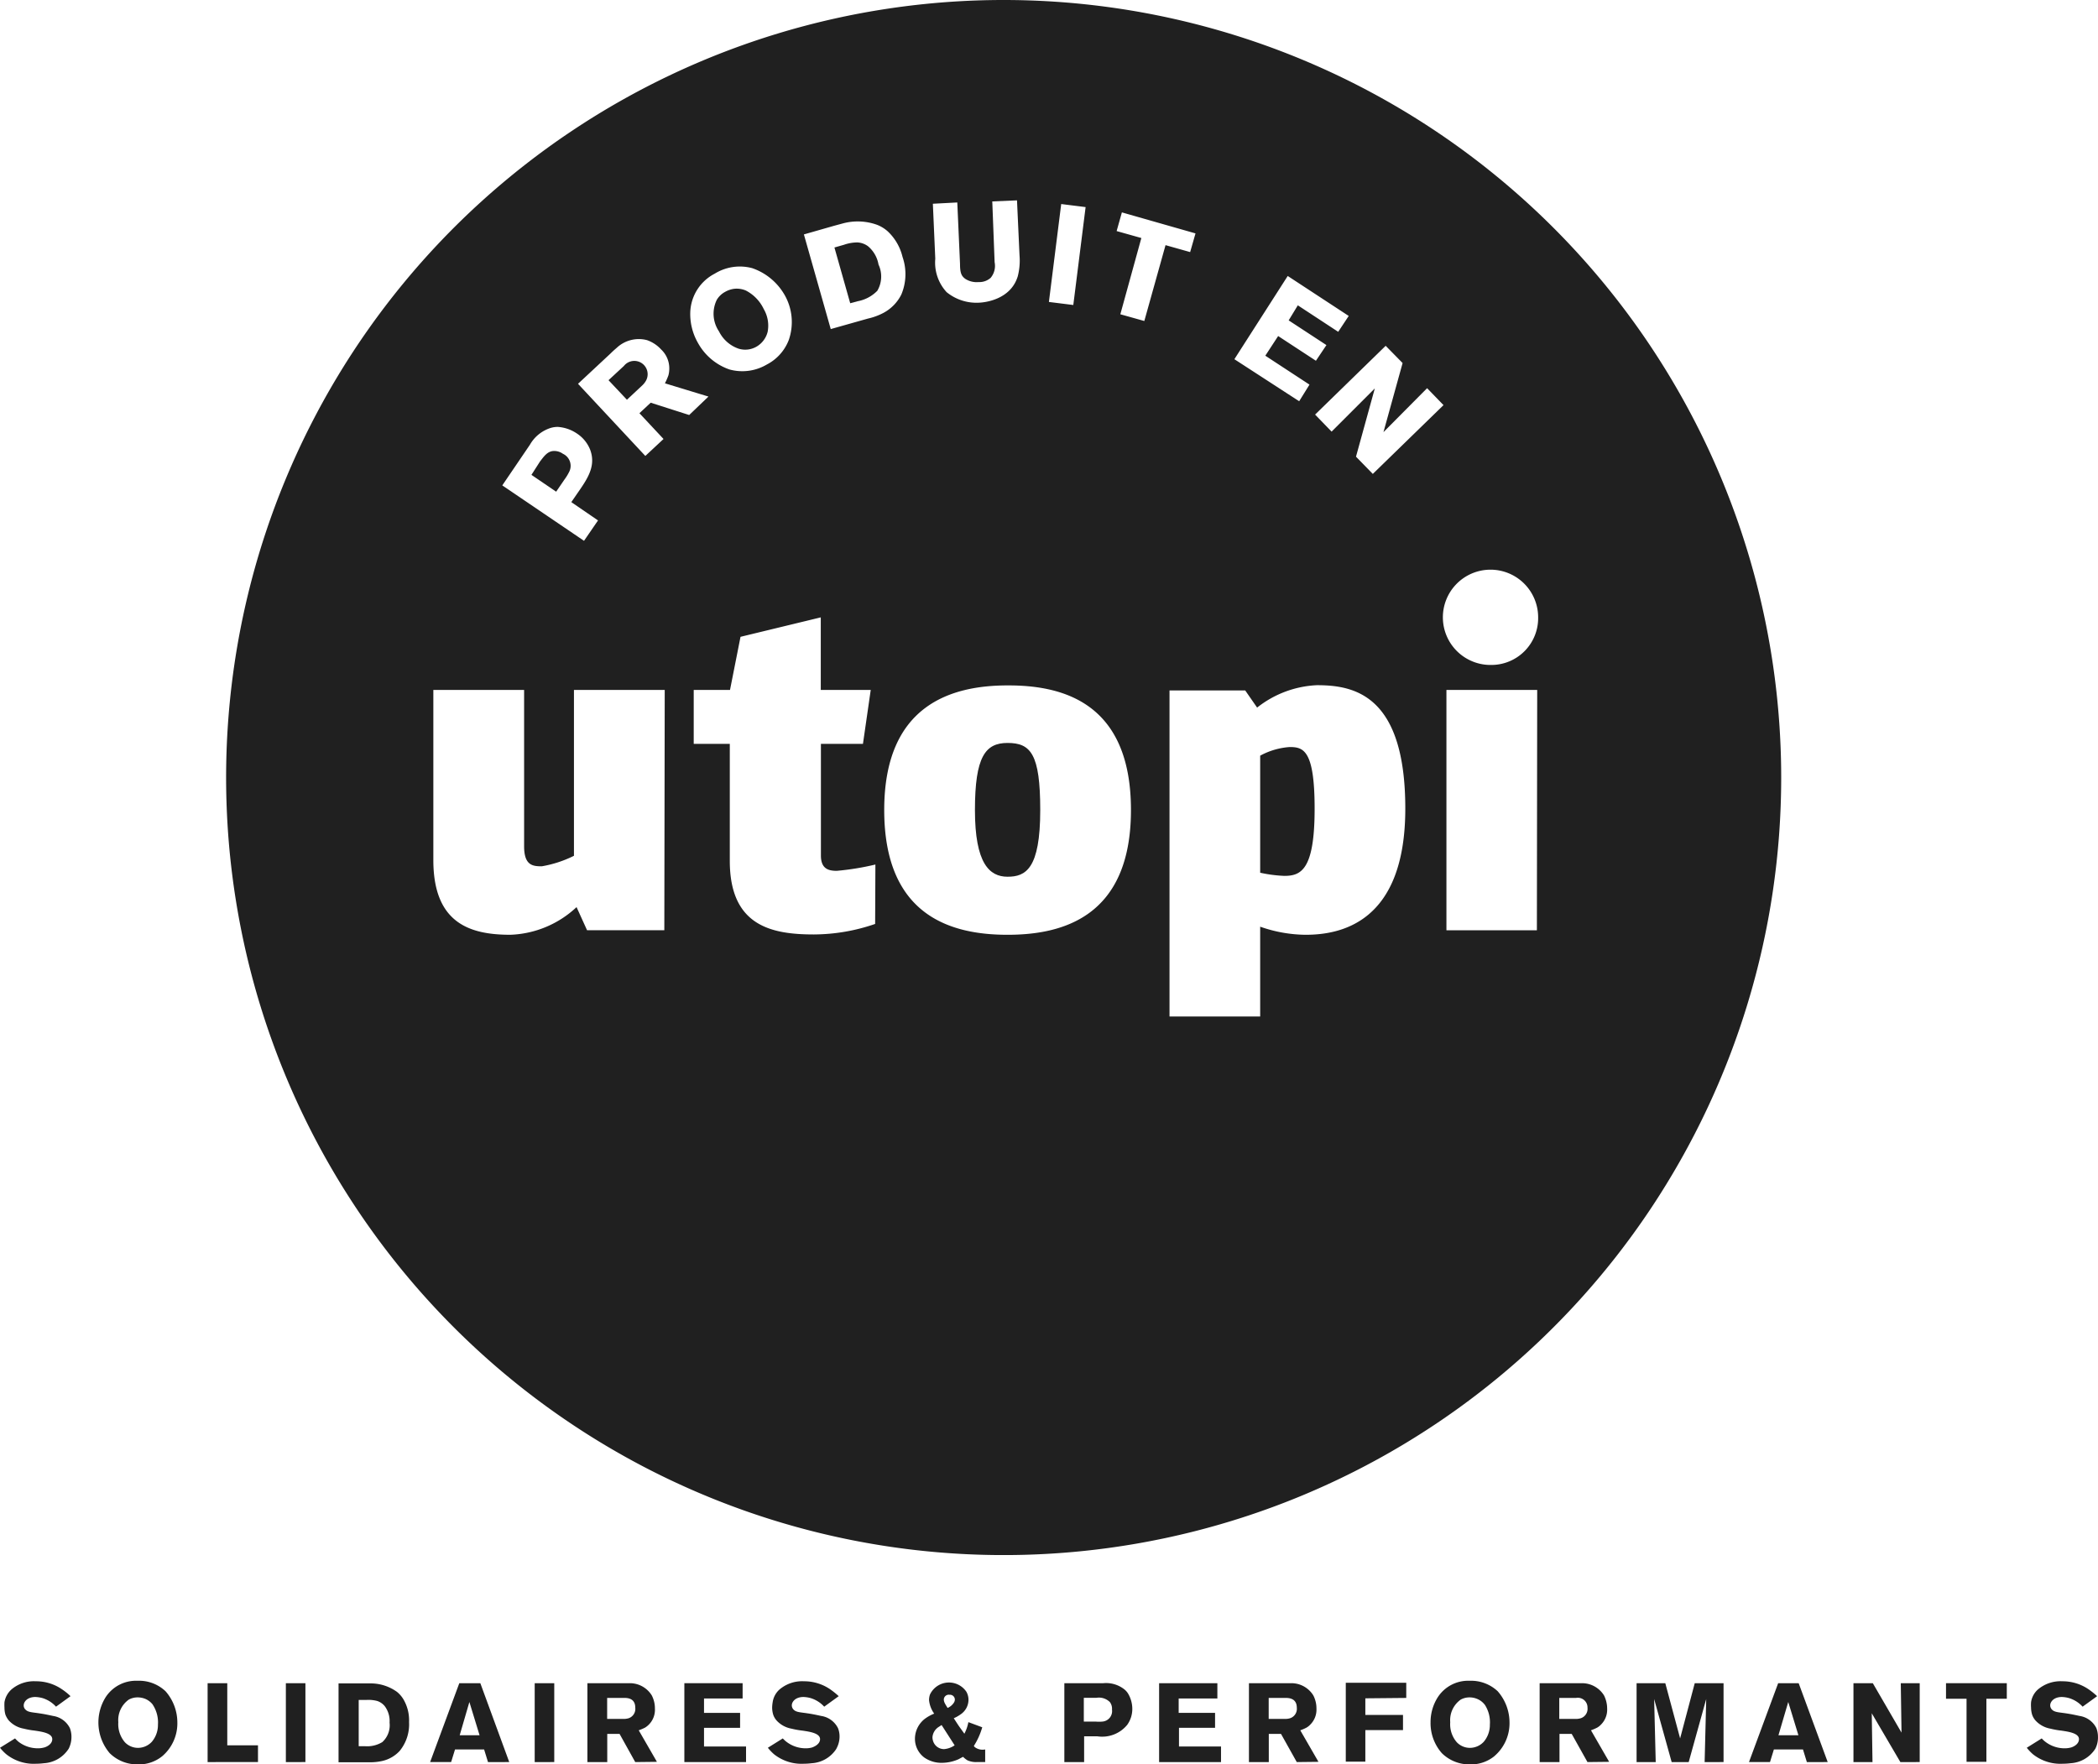
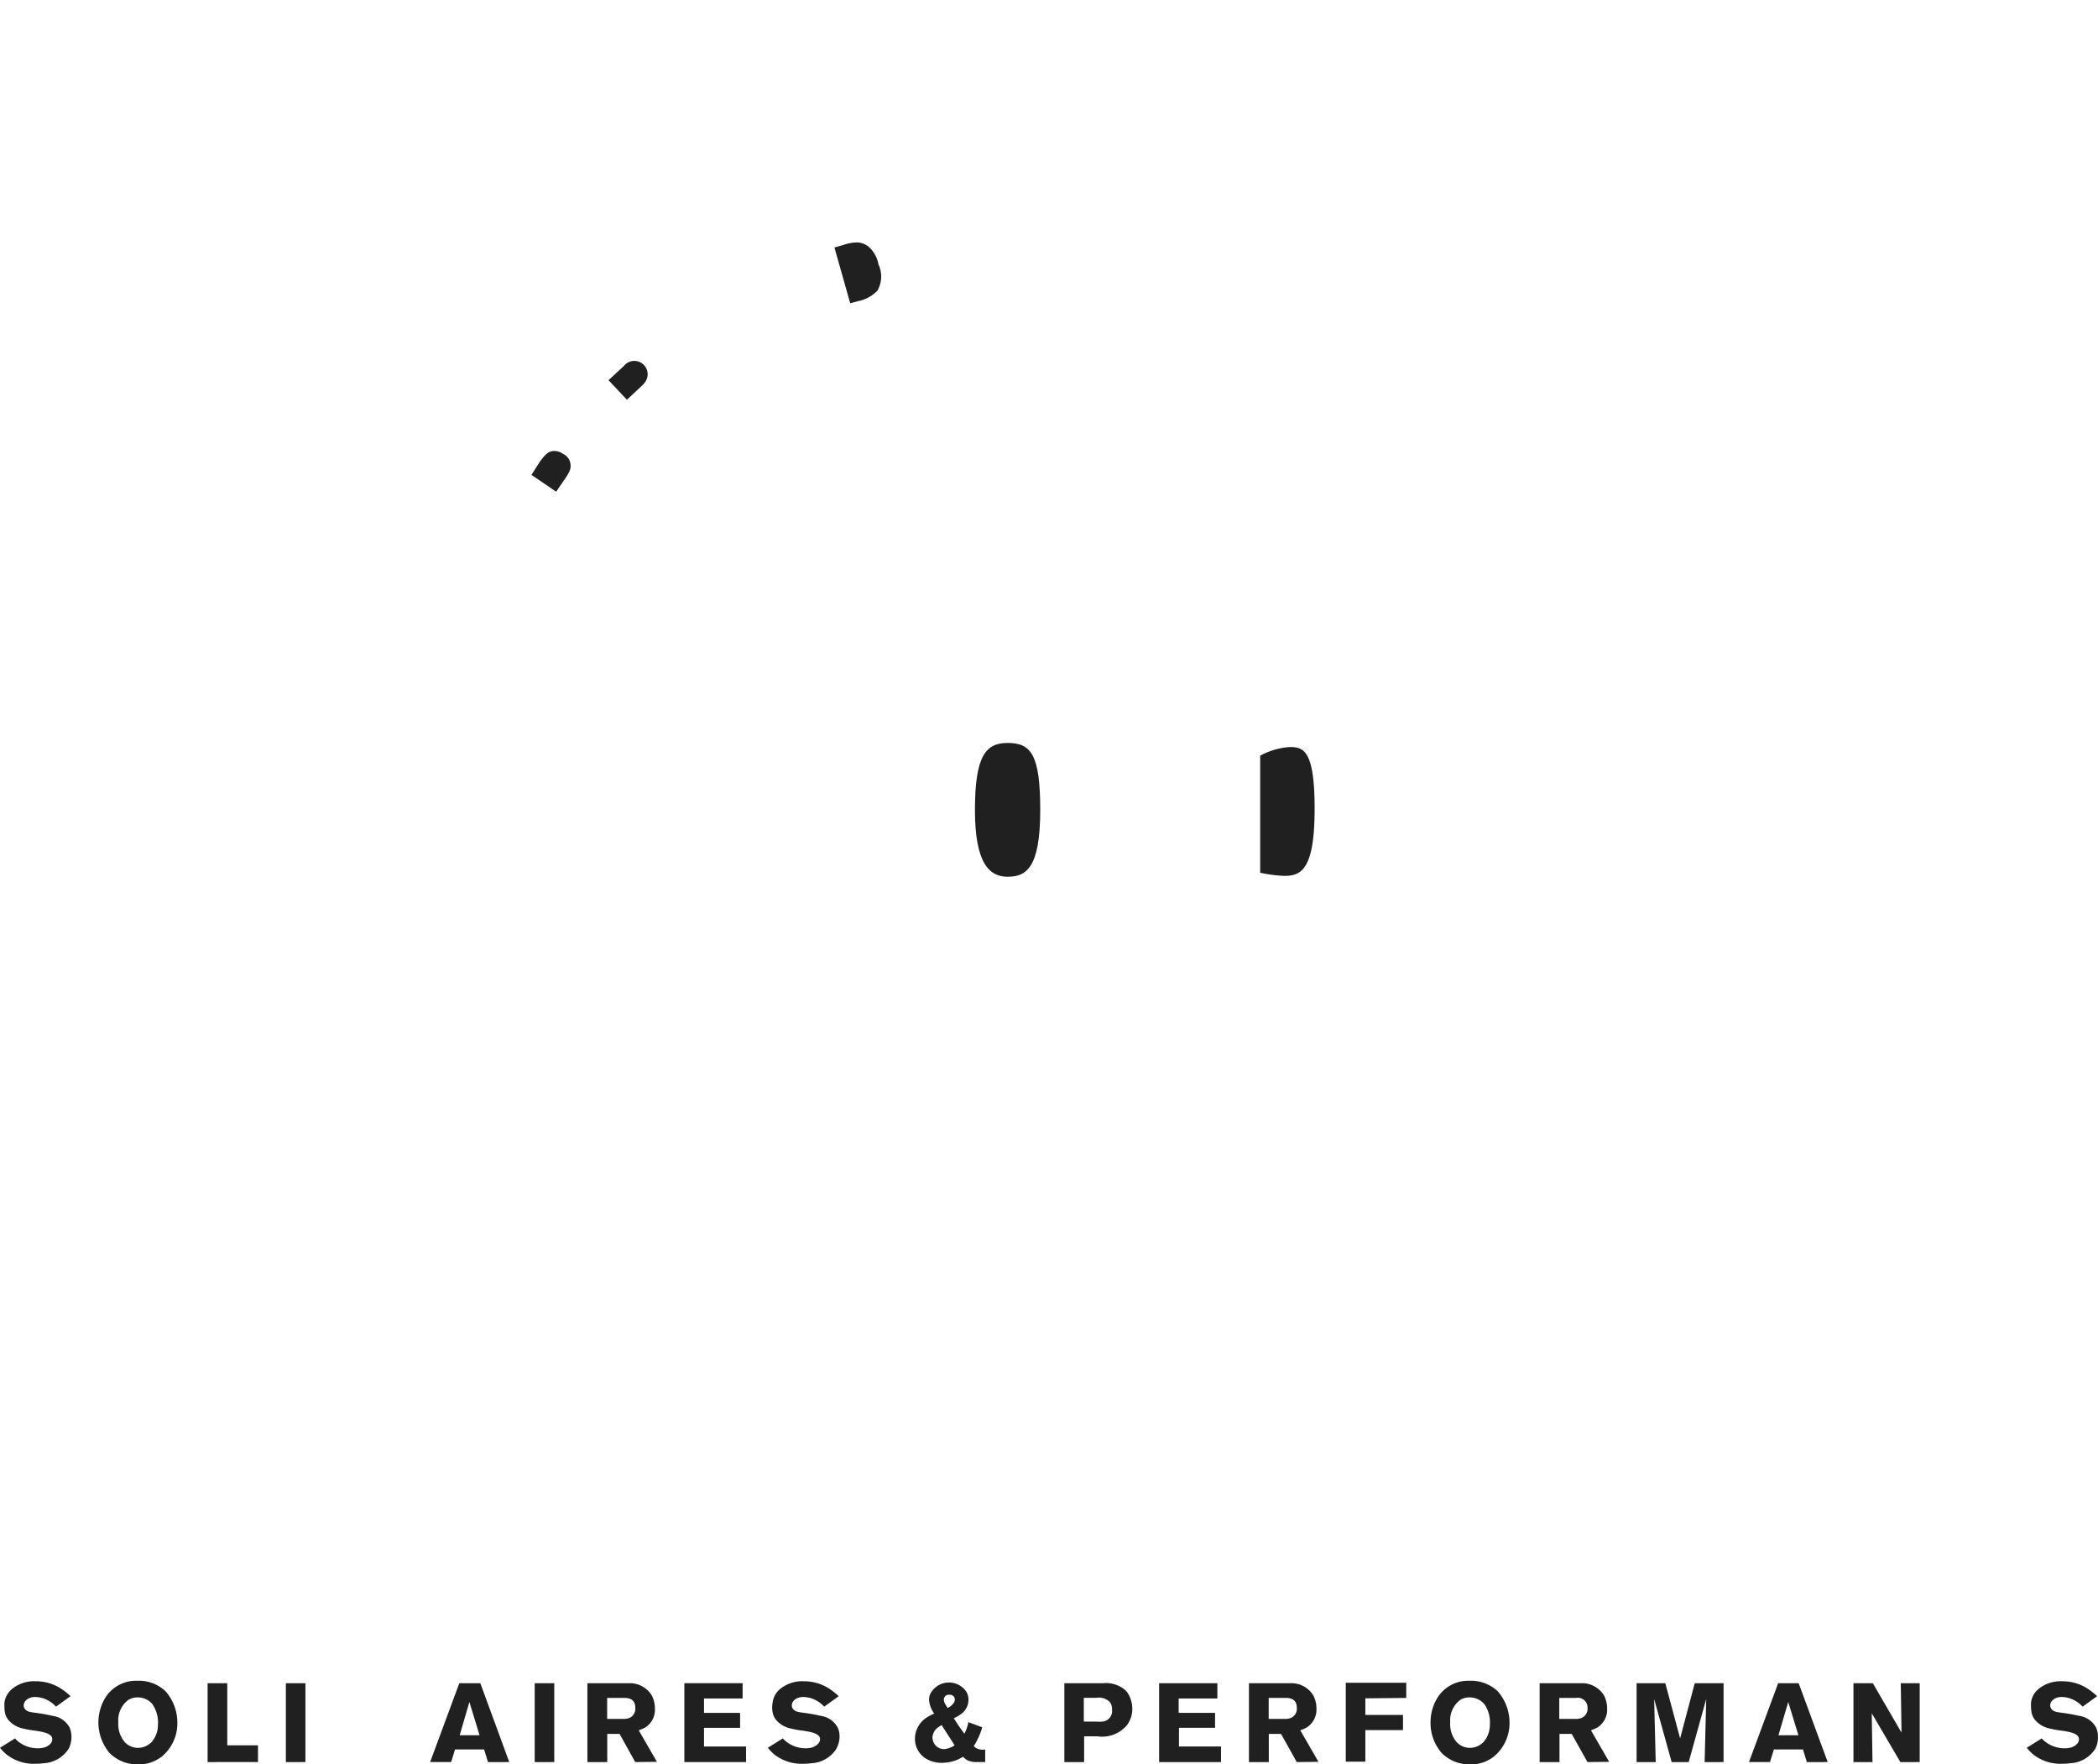
<svg xmlns="http://www.w3.org/2000/svg" id="logo-utopi-blanc" width="179.685" height="151.114" viewBox="0 0 179.685 151.114">
  <path id="Tracé_214" data-name="Tracé 214" d="M6.352,166.483a2.7,2.7,0,0,1-2.126,1.243,5.4,5.4,0,0,1-.676.045,3.765,3.765,0,0,1-2.54-.811,4.078,4.078,0,0,1-.54-.558l1.288-.8a2.962,2.962,0,0,0,.288.279,2.7,2.7,0,0,0,1.657.567,1.919,1.919,0,0,0,.522-.063c.054,0,.721-.207.721-.721s-.9-.64-1.5-.73a7.08,7.08,0,0,1-.955-.171,2.261,2.261,0,0,1-1.27-.7,1.8,1.8,0,0,1-.288-.5,2.242,2.242,0,0,1-.081-.594,4.224,4.224,0,0,1,0-.468,1.891,1.891,0,0,1,.585-1.081,2.963,2.963,0,0,1,2.1-.712,3.909,3.909,0,0,1,2.225.676,5.273,5.273,0,0,1,.748.6l-1.243.9a2.576,2.576,0,0,0-1.135-.73,2.7,2.7,0,0,0-.631-.1c-.685,0-1,.405-1,.721a.477.477,0,0,0,.144.351c.225.243.594.234,1.225.333.387.054.757.135,1.135.216a1.928,1.928,0,0,1,1.45,1.045,2.072,2.072,0,0,1,.135.73,2.234,2.234,0,0,1-.234,1.027Z" transform="translate(-0.47 -16.714)" fill="#202020" />
  <path id="Tracé_215" data-name="Tracé 215" d="M15.307,167.109a3.17,3.17,0,0,1-2.117.712,3.351,3.351,0,0,1-2.4-.964,4.071,4.071,0,0,1-.324-4.819,3.1,3.1,0,0,1,2.7-1.378,3.3,3.3,0,0,1,2.414.9,4.071,4.071,0,0,1,1.009,2.7A3.7,3.7,0,0,1,15.307,167.109Zm-.82-4.4a1.585,1.585,0,0,0-.649-.5,1.737,1.737,0,0,0-.658-.126,1.559,1.559,0,0,0-.748.189,2.153,2.153,0,0,0-.9,1.937,2.387,2.387,0,0,0,.558,1.711,1.549,1.549,0,0,0,1.144.486,1.63,1.63,0,0,0,1.162-.513,2.225,2.225,0,0,0,.531-1.477,2.765,2.765,0,0,0-.441-1.7Z" transform="translate(-1.399 -16.709)" fill="#202020" />
  <path id="Tracé_216" data-name="Tracé 216" d="M20.21,167.646V160.89h1.684v5.323h2.63v1.432Z" transform="translate(-2.429 -16.732)" fill="#202020" />
  <path id="Tracé_217" data-name="Tracé 217" d="M27.65,167.646V160.89h1.675v6.756Z" transform="translate(-3.167 -16.732)" fill="#202020" />
-   <path id="Tracé_218" data-name="Tracé 218" d="M37.929,166.657a2.909,2.909,0,0,1-1.54.9,4.783,4.783,0,0,1-1.081.108H32.66V160.91h2.765a3.864,3.864,0,0,1,2.234.721,2.442,2.442,0,0,1,.54.613,3.54,3.54,0,0,1,.5,1.973,3.6,3.6,0,0,1-.775,2.441Zm-1.3-3.783a1.4,1.4,0,0,0-.658-.459,2.954,2.954,0,0,0-.9-.09h-.685v3.963h.522a2.486,2.486,0,0,0,1.5-.351,1.946,1.946,0,0,0,.622-1.666,2.126,2.126,0,0,0-.405-1.4Z" transform="translate(-3.665 -16.734)" fill="#202020" />
  <path id="Tracé_219" data-name="Tracé 219" d="M46.324,167.646l-.333-1.081H43.5l-.333,1.081h-1.8l2.5-6.756h1.8l2.477,6.756ZM44.73,162.5l-.829,2.846h1.7Z" transform="translate(-4.529 -16.732)" fill="#202020" />
  <path id="Tracé_220" data-name="Tracé 220" d="M51.31,167.646V160.89h1.675v6.756Z" transform="translate(-5.515 -16.732)" fill="#202020" />
  <path id="Tracé_221" data-name="Tracé 221" d="M60.418,167.646l-1.342-2.414H58.022v2.414h-1.7V160.89h3.612a2.207,2.207,0,0,1,1.9,1.045,2.414,2.414,0,0,1,.27,1.135,1.8,1.8,0,0,1-.522,1.369,1.935,1.935,0,0,1-.315.252,4.253,4.253,0,0,1-.549.234l1.558,2.7Zm-.973-5.495H58.013v1.8h1.4a1.468,1.468,0,0,0,.45-.063.847.847,0,0,0,.558-.9c0-.82-.676-.838-.973-.838Z" transform="translate(-6.013 -16.732)" fill="#202020" />
  <path id="Tracé_222" data-name="Tracé 222" d="M65.54,167.646V160.89h4.99V162.2H67.224v1.234h3.09v1.279h-3.09v1.6h3.6v1.333Z" transform="translate(-6.928 -16.732)" fill="#202020" />
  <path id="Tracé_223" data-name="Tracé 223" d="M79.353,166.483a2.7,2.7,0,0,1-2.117,1.243,5.677,5.677,0,0,1-.676.045,3.792,3.792,0,0,1-2.549-.811,4.134,4.134,0,0,1-.531-.558l1.279-.8a2.441,2.441,0,0,0,.3.279,2.7,2.7,0,0,0,1.648.568,2.005,2.005,0,0,0,.531-.063s.712-.207.712-.721-.9-.64-1.5-.73a7.079,7.079,0,0,1-.955-.171,2.261,2.261,0,0,1-1.27-.7,1.45,1.45,0,0,1-.288-.5,2.153,2.153,0,0,1-.09-.595,3.069,3.069,0,0,1,.045-.468,1.8,1.8,0,0,1,.576-1.081,2.99,2.99,0,0,1,2.108-.712,3.945,3.945,0,0,1,2.225.676,6.547,6.547,0,0,1,.748.6l-1.243.9a2.6,2.6,0,0,0-1.144-.73,2.577,2.577,0,0,0-.631-.1c-.685,0-1,.405-1,.721a.513.513,0,0,0,.144.351c.225.243.6.234,1.234.333.378.054.757.135,1.126.216a1.928,1.928,0,0,1,1.45,1.045,1.883,1.883,0,0,1,.135.73,2.126,2.126,0,0,1-.27,1.027Z" transform="translate(-7.716 -16.714)" fill="#202020" />
  <path id="Tracé_224" data-name="Tracé 224" d="M92.757,167.639a1.8,1.8,0,0,1-.784-.144,1.885,1.885,0,0,1-.387-.306l-.405.216a3.6,3.6,0,0,1-1.4.3,2.567,2.567,0,0,1-1.522-.459,2,2,0,0,1-.793-1.63,2.171,2.171,0,0,1,.9-1.72,3.6,3.6,0,0,1,.748-.405,2.36,2.36,0,0,1-.441-1.153,1.45,1.45,0,0,1,.081-.486,1.8,1.8,0,0,1,3.117-.234,1.405,1.405,0,0,1,.18.7,1.513,1.513,0,0,1-.622,1.2,3.6,3.6,0,0,1-.414.261l-.225.108c.18.27.351.549.54.811l.369.513a3.5,3.5,0,0,0,.342-.991l1.189.441a6.116,6.116,0,0,1-.721,1.6l.072.09a1.1,1.1,0,0,0,.9.207v1.081Zm-3.009-3.171-.234.153a1.153,1.153,0,0,0-.549.9,1.116,1.116,0,0,0,.045.288.982.982,0,0,0,.955.721,1.892,1.892,0,0,0,.9-.324Zm.667-2.594a.423.423,0,0,0-.477.4c0,.225.108.378.324.73a1.216,1.216,0,0,0,.531-.441.486.486,0,0,0,.09-.279.414.414,0,0,0-.5-.4Z" transform="translate(-9.104 -16.726)" fill="#202020" />
  <path id="Tracé_225" data-name="Tracé 225" d="M107.048,164.465a2.774,2.774,0,0,1-2.558.973h-1.126v2.207H101.67v-6.756h3.342a2.522,2.522,0,0,1,1.8.531,1.449,1.449,0,0,1,.3.333,2.576,2.576,0,0,1,.378,1.378,2.333,2.333,0,0,1-.441,1.333Zm-1.477-1.955a1.324,1.324,0,0,0-1.153-.369h-1.081v2.036h1.018a3.177,3.177,0,0,0,.576,0,.9.9,0,0,0,.82-1.027A.946.946,0,0,0,105.57,162.51Z" transform="translate(-10.513 -16.731)" fill="#202020" />
  <path id="Tracé_226" data-name="Tracé 226" d="M110.68,167.646V160.89h4.99V162.2h-3.315v1.234h3.117v1.279h-3.09v1.6h3.6v1.333Z" transform="translate(-11.407 -16.732)" fill="#202020" />
  <path id="Tracé_227" data-name="Tracé 227" d="M123.318,167.646l-1.351-2.414h-1.045v2.414h-1.7V160.89h3.612a2.207,2.207,0,0,1,1.9,1.045,2.414,2.414,0,0,1,.27,1.135,1.8,1.8,0,0,1-.531,1.369,1.389,1.389,0,0,1-.315.252,3.528,3.528,0,0,1-.54.234l1.558,2.7Zm-.973-5.495h-1.432v1.8h1.4a1.423,1.423,0,0,0,.441-.063.847.847,0,0,0,.567-.9C123.318,162.169,122.625,162.151,122.346,162.151Z" transform="translate(-12.255 -16.732)" fill="#202020" />
  <path id="Tracé_228" data-name="Tracé 228" d="M130.105,162.183v1.423h3.225v1.3h-3.225v2.7H128.43V160.85h5.179v1.3Z" transform="translate(-13.169 -16.729)" fill="#202020" />
  <path id="Tracé_229" data-name="Tracé 229" d="M141.967,167.109a3.179,3.179,0,0,1-2.126.712,3.342,3.342,0,0,1-2.387-.964,3.891,3.891,0,0,1-.964-2.639,3.954,3.954,0,0,1,.64-2.18,3.1,3.1,0,0,1,2.7-1.378,3.332,3.332,0,0,1,2.414.9,4.071,4.071,0,0,1,1.009,2.7,3.7,3.7,0,0,1-1.288,2.846Zm-.838-4.4a1.567,1.567,0,0,0-.658-.5,1.675,1.675,0,0,0-.648-.126,1.558,1.558,0,0,0-.748.189,2.153,2.153,0,0,0-.9,1.937,2.351,2.351,0,0,0,.558,1.711,1.549,1.549,0,0,0,1.144.486,1.63,1.63,0,0,0,1.162-.513,2.225,2.225,0,0,0,.531-1.477A2.765,2.765,0,0,0,141.129,162.7Z" transform="translate(-13.969 -16.709)" fill="#202020" />
  <path id="Tracé_230" data-name="Tracé 230" d="M150.958,167.646l-1.351-2.414h-1.045v2.414h-1.7V160.89h3.612a2.216,2.216,0,0,1,1.9,1.045,2.531,2.531,0,0,1,.27,1.135,1.8,1.8,0,0,1-.531,1.369,1.386,1.386,0,0,1-.315.252,4.61,4.61,0,0,1-.54.234l1.558,2.7Zm-.973-5.495h-1.441v1.8h1.4a1.441,1.441,0,0,0,.45-.063.847.847,0,0,0,.567-.9.829.829,0,0,0-.973-.838Z" transform="translate(-14.998 -16.732)" fill="#202020" />
  <path id="Tracé_231" data-name="Tracé 231" d="M161.908,167.646l.135-5.4-1.5,5.4h-1.459l-1.5-5.4.135,5.4H156.08V160.89h2.459l1.27,4.729,1.252-4.729h2.468v6.756Z" transform="translate(-15.913 -16.732)" fill="#202020" />
  <path id="Tracé_232" data-name="Tracé 232" d="M171.724,167.646l-.333-1.081H168.9l-.333,1.081h-1.8l2.5-6.756h1.756l2.486,6.756ZM170.13,162.5l-.838,2.846H171Z" transform="translate(-16.974 -16.732)" fill="#202020" />
  <path id="Tracé_233" data-name="Tracé 233" d="M180.717,167.646l-2.45-4.18.063,4.18H176.7V160.89h1.657l2.459,4.234-.063-4.234h1.621v6.756Z" transform="translate(-17.959 -16.732)" fill="#202020" />
-   <path id="Tracé_234" data-name="Tracé 234" d="M188.959,162.223v5.4h-1.7v-5.4H185.5V160.89h5.206v1.333Z" transform="translate(-18.832 -16.732)" fill="#202020" />
  <path id="Tracé_235" data-name="Tracé 235" d="M199.053,166.483a2.7,2.7,0,0,1-2.117,1.243,5.7,5.7,0,0,1-.685.045,3.783,3.783,0,0,1-2.54-.811,4.133,4.133,0,0,1-.531-.558l1.279-.8a2.446,2.446,0,0,0,.3.279,2.7,2.7,0,0,0,1.648.568,2.005,2.005,0,0,0,.531-.063c.045,0,.712-.207.712-.721s-.9-.64-1.5-.73a7.079,7.079,0,0,1-.955-.171,2.261,2.261,0,0,1-1.27-.7,1.45,1.45,0,0,1-.288-.5,2.154,2.154,0,0,1-.09-.595,3.073,3.073,0,0,1,0-.468,1.8,1.8,0,0,1,.577-1.081,2.99,2.99,0,0,1,2.108-.712,3.945,3.945,0,0,1,2.225.676,6.551,6.551,0,0,1,.748.6l-1.243.9a2.6,2.6,0,0,0-1.144-.73,2.577,2.577,0,0,0-.631-.1c-.685,0-1,.405-1,.721a.513.513,0,0,0,.144.351c.225.243.6.234,1.234.333.378.054.757.135,1.126.216a1.928,1.928,0,0,1,1.45,1.045,2.072,2.072,0,0,1,.135.73A2.126,2.126,0,0,1,199.053,166.483Z" transform="translate(-19.595 -16.714)" fill="#202020" />
  <path id="Tracé_236" data-name="Tracé 236" d="M95.962,71.49c-1.9,0-2.792,1.171-2.792,5.747s1.243,5.711,2.792,5.711,2.8-.658,2.8-5.711C98.764,72.427,97.944,71.49,95.962,71.49Z" transform="translate(-9.67 -7.86)" fill="#202020" />
  <path id="Tracé_237" data-name="Tracé 237" d="M82.683,24.224a1.675,1.675,0,0,0-.9-.324,3.522,3.522,0,0,0-1.153.2l-.82.234,1.351,4.774.631-.171a3.135,3.135,0,0,0,1.693-.9,2.414,2.414,0,0,0,.1-2.243A2.621,2.621,0,0,0,82.683,24.224Z" transform="translate(-8.344 -3.137)" fill="#202020" />
  <path id="Tracé_238" data-name="Tracé 238" d="M59.645,35.6,58.33,36.819l1.576,1.675,1.27-1.189a1.72,1.72,0,0,0,.36-.441A1.141,1.141,0,0,0,59.645,35.6Z" transform="translate(-6.212 -4.257)" fill="#202020" />
  <path id="Tracé_239" data-name="Tracé 239" d="M122.812,71.88a6.179,6.179,0,0,0-2.522.739V82.644a11.79,11.79,0,0,0,2.063.27c1.432,0,2.6-.5,2.6-5.747C124.956,72.114,123.983,71.88,122.812,71.88Z" transform="translate(-12.361 -7.899)" fill="#202020" />
-   <path id="Tracé_240" data-name="Tracé 240" d="M88.572.85a66.593,66.593,0,1,0,66.584,66.587A66.6,66.6,0,0,0,88.572.85Zm24.32,23.636,5.224,3.423-.9,1.36L113.757,27l-.784,1.288,3.234,2.117-.9,1.342-3.234-2.117-1.1,1.684,3.783,2.477-.883,1.423-5.549-3.6Zm-19.4-6.161,2.09.261-1.054,8.386-2.09-.261Zm-8.9-.135.234,5.26c0,.757.108,1.036.459,1.288a1.8,1.8,0,0,0,1.135.27,1.45,1.45,0,0,0,1.027-.36,1.594,1.594,0,0,0,.342-1.342l-.2-5.206,2.117-.09.216,4.711a5.4,5.4,0,0,1-.153,1.8c-.613,2-2.828,2.234-3.306,2.252a4.044,4.044,0,0,1-2.783-.9,3.729,3.729,0,0,1-.973-2.864L82.5,18.3ZM61.73,27.449a3.873,3.873,0,0,1,2.09-3.162,4.089,4.089,0,0,1,3.216-.468,5.107,5.107,0,0,1,2.774,2.306,4.675,4.675,0,0,1,.342,3.864,3.963,3.963,0,0,1-1.874,2.081,4.135,4.135,0,0,1-3.2.423,4.909,4.909,0,0,1-2.7-2.279,4.963,4.963,0,0,1-.649-2.765ZM47.993,38.934a3.126,3.126,0,0,1,1.8-1.441,2.189,2.189,0,0,1,.567-.081A3.306,3.306,0,0,1,52.046,38a2.955,2.955,0,0,1,1.1,1.36c.486,1.288-.126,2.324-.811,3.333l-.8,1.162,2.288,1.567-1.2,1.747-7-4.747ZM59.5,80.522H52.884l-.9-1.982a8.728,8.728,0,0,1-5.666,2.369c-3.45,0-6.6-.964-6.6-6.4V59.94h7.774V73.334c0,1.639.739,1.711,1.513,1.711a9.908,9.908,0,0,0,2.756-.9V59.94h7.774ZM58.334,35.34l-.964.9,2.063,2.207L57.874,39.9l-5.765-6.179,2.783-2.594c.171-.171.351-.333.531-.486a2.765,2.765,0,0,1,2.6-.658,2.973,2.973,0,0,1,1.207.8,2.216,2.216,0,0,1,.694,1.711,2.27,2.27,0,0,1-.072.5,5.755,5.755,0,0,1-.3.685l3.729,1.135L61.63,36.394ZM77.556,79.982a16.276,16.276,0,0,1-5.242.9c-3.657,0-7.206-.739-7.206-6.305V64.561h-3.09V59.94h3.108l.9-4.549L72.9,53.725V59.94h4.279l-.667,4.621h-3.6v9.557c0,1.162.667,1.315,1.36,1.315a22.762,22.762,0,0,0,3.306-.54Zm-.613-51.848-3.189.9-2.3-8.107,2.585-.739.739-.2a4.882,4.882,0,0,1,2.945.117,3.008,3.008,0,0,1,.9.549,4.4,4.4,0,0,1,1.279,2.2,4.5,4.5,0,0,1-.1,3.216,3.6,3.6,0,0,1-1.549,1.585A5.314,5.314,0,0,1,76.943,28.134ZM88.9,80.91c-4.657,0-10.566-1.477-10.566-10.683,0-9.008,5.747-10.674,10.566-10.674,4.666-.018,10.566,1.432,10.566,10.674S93.481,80.91,88.9,80.91Zm11.71-52.568-2.054-.576,1.8-6.531-2.117-.595.45-1.6,6.305,1.8-.459,1.6-2.108-.594ZM114.415,80.91a11.971,11.971,0,0,1-3.882-.694v7.692h-7.765V59.985h6.485l1.018,1.468a8.89,8.89,0,0,1,5.116-1.919c3.144,0,7.575.775,7.575,10.566S117.405,80.91,114.415,80.91Zm5.765-39.471-1.441-1.477,1.612-5.846-3.7,3.7-1.414-1.459,6.044-5.891,1.45,1.477-1.639,5.918,3.738-3.765,1.405,1.45Zm14.052,39.084h-7.747V59.94h7.774ZM130.34,57.8a4.08,4.08,0,1,1,4-4.071,4.008,4.008,0,0,1-4,4.071Z" transform="translate(-2.604 -0.85)" fill="#202020" />
  <path id="Tracé_241" data-name="Tracé 241" d="M53.7,43.973a1.261,1.261,0,0,0-.766-.243c-.576,0-.9.522-1.2.9L51,45.775l2.117,1.441.721-1.054a4.081,4.081,0,0,0,.378-.613,1.135,1.135,0,0,0-.513-1.576Z" transform="translate(-5.485 -5.105)" fill="#202020" />
-   <path id="Tracé_242" data-name="Tracé 242" d="M70.454,33.434a1.928,1.928,0,0,0,1.54-.171,2.036,2.036,0,0,0,.955-1.27,2.81,2.81,0,0,0-.333-1.946,3.45,3.45,0,0,0-1.522-1.585,1.982,1.982,0,0,0-1.018-.153,2.153,2.153,0,0,0-.784.27,1.847,1.847,0,0,0-.7.676,2.7,2.7,0,0,0,.189,2.7A2.946,2.946,0,0,0,70.454,33.434Z" transform="translate(-7.203 -3.574)" fill="#202020" />
+   <path id="Tracé_242" data-name="Tracé 242" d="M70.454,33.434A2.946,2.946,0,0,0,70.454,33.434Z" transform="translate(-7.203 -3.574)" fill="#202020" />
</svg>